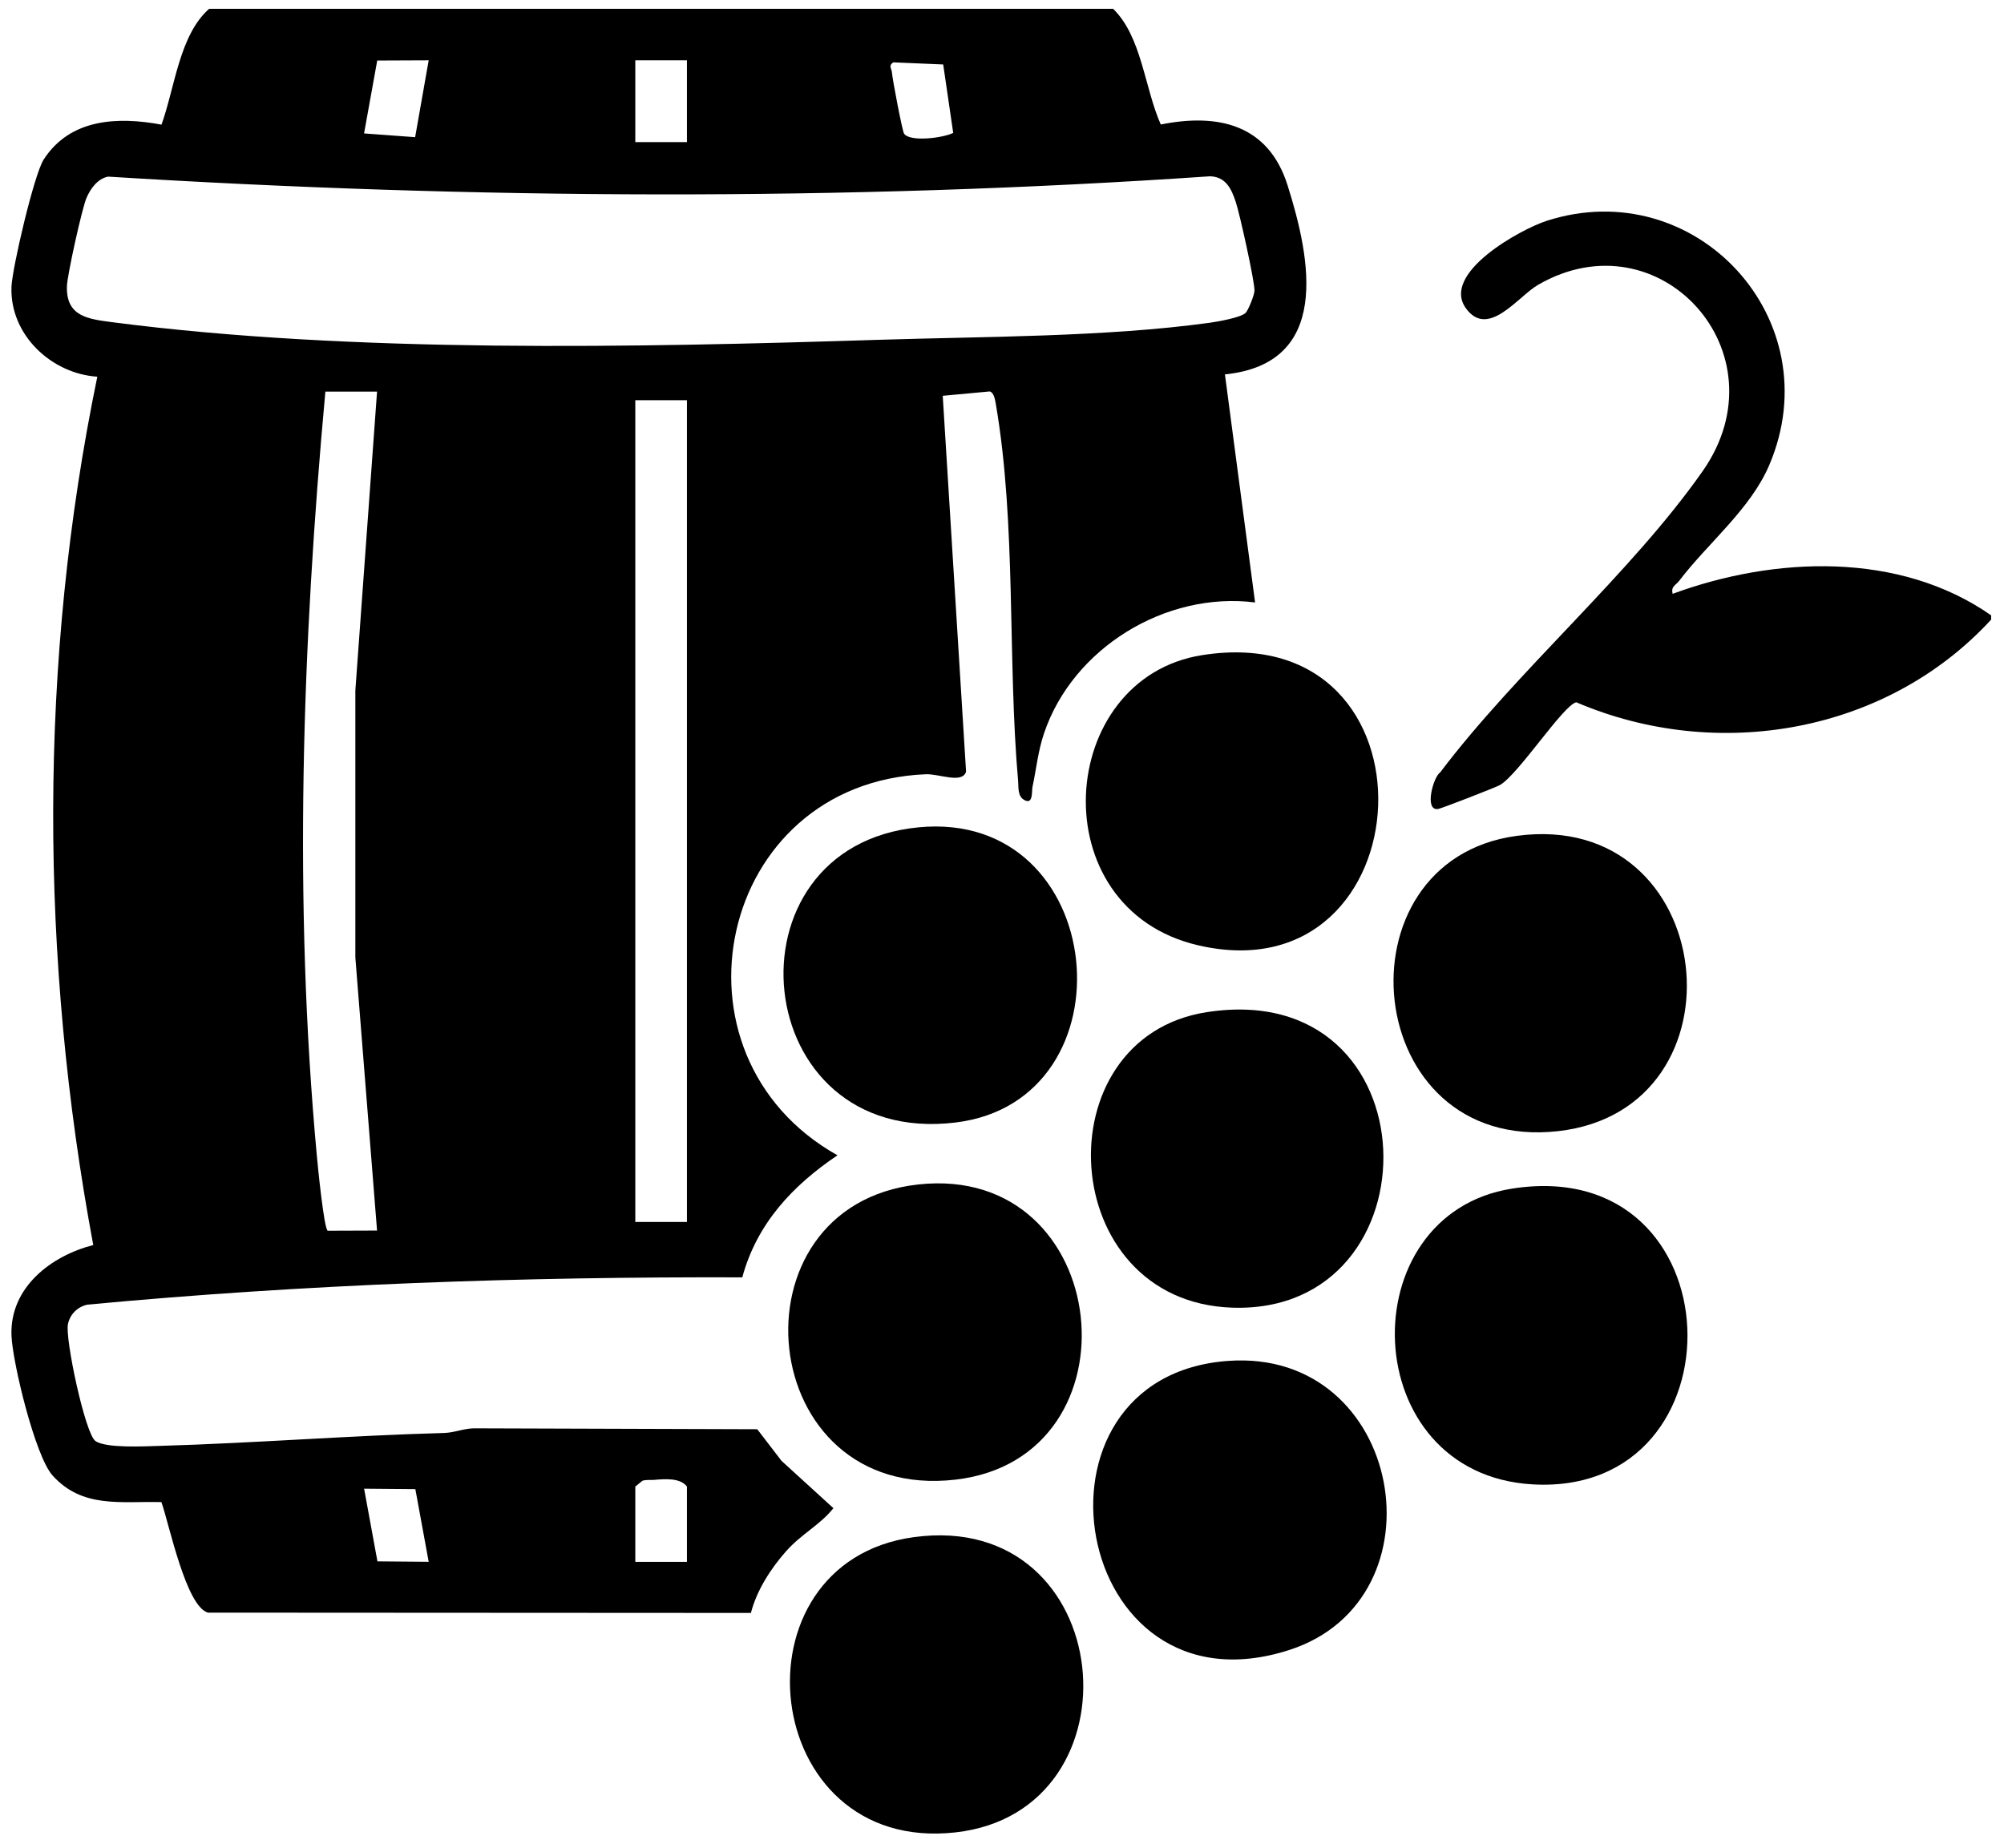
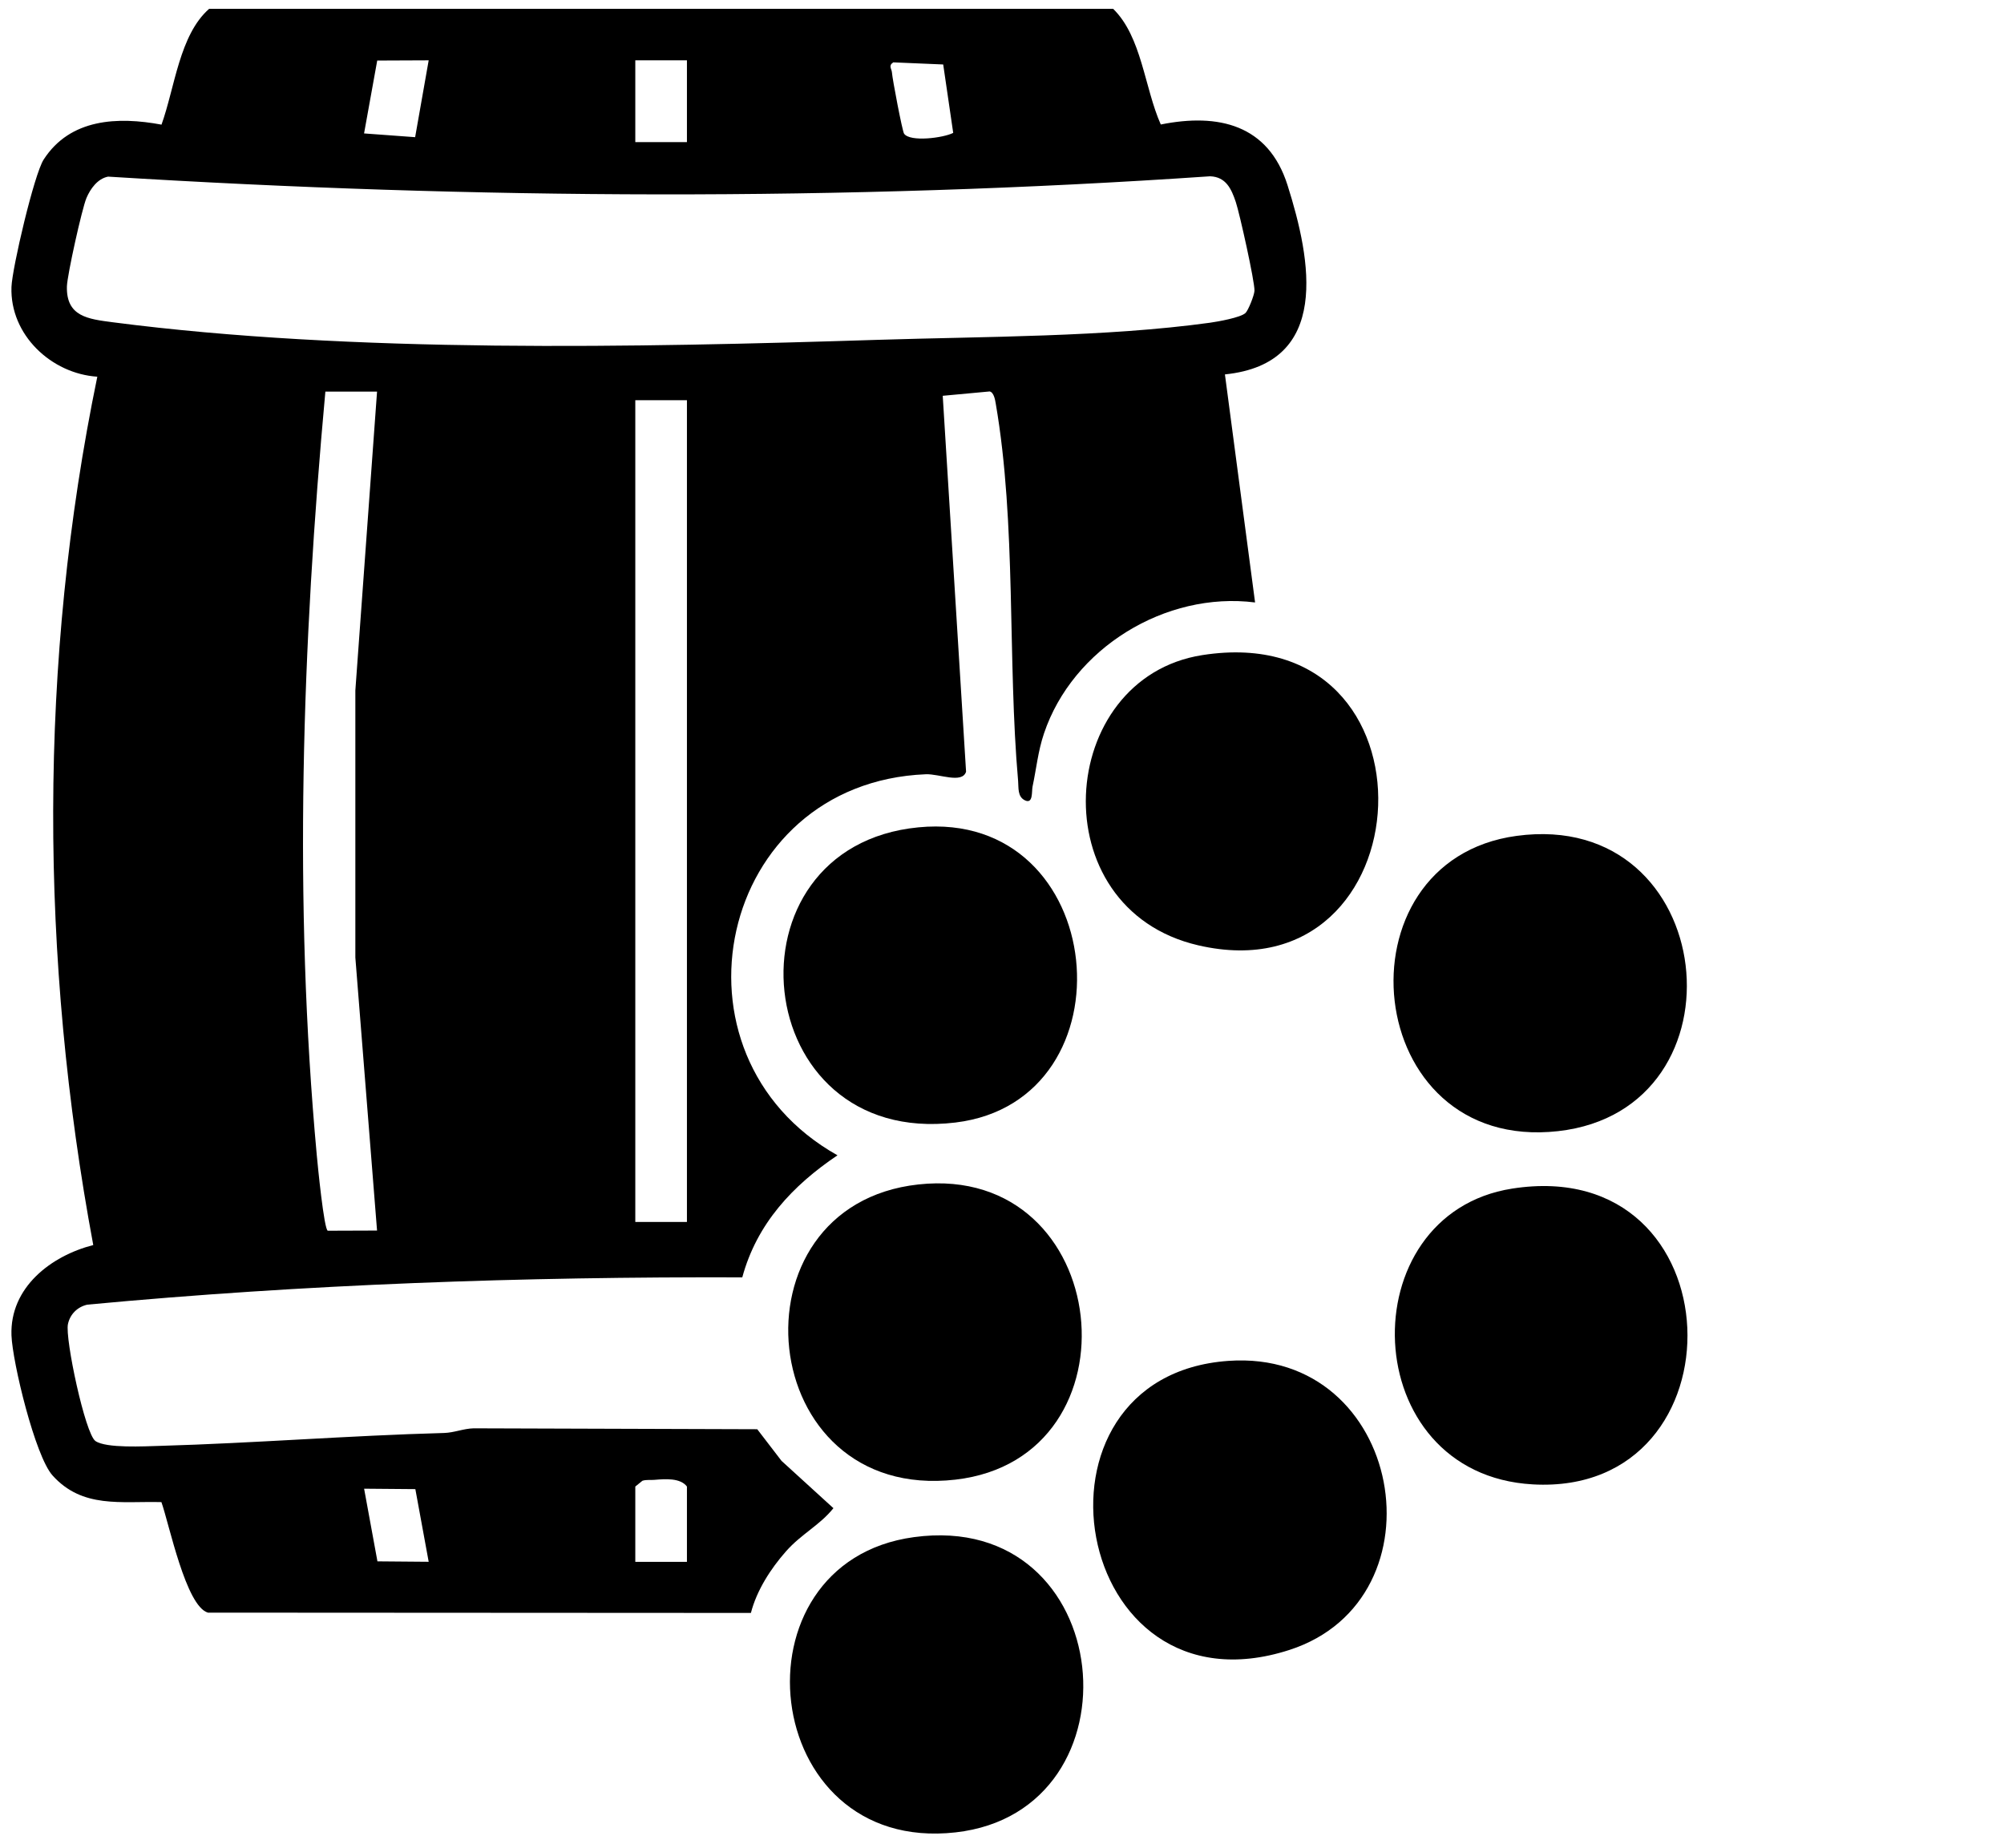
<svg xmlns="http://www.w3.org/2000/svg" id="Calque_1" version="1.1" viewBox="0 0 464.58 428.47">
  <g id="E1DI1X.tif">
    <g>
      <path d="M258.03,2.02c6.67,6.49,7.27,18.28,11.07,26.85,13.39-2.69,24.93.05,29.37,14.03,5.53,17.44,10.12,41.4-14.5,43.92l6.99,52.88c-20.75-2.62-42.3,10.61-48.94,30.39-1.39,4.14-1.76,8.14-2.65,12.32-.23,1.09.18,4.13-1.78,3.17-1.73-.85-1.43-2.9-1.56-4.43-2.49-28.27-.36-59.63-5.2-87.62-.15-.87-.43-2.53-1.39-2.76l-10.89,1.01,5.41,87.17c-.92,2.86-6.23.46-9.34.59-48.33,1.96-61.94,65.07-20.47,88.36-10.44,7.03-18.7,15.87-22.07,28.3-50.77-.16-101.29,1.58-151.82,6.33-2.28.5-4.02,2.2-4.51,4.51-.71,3.33,3.99,25.48,6.38,27.12,2.51,1.72,11.4,1.22,14.93,1.12,21.91-.63,43.86-2.39,65.86-2.99,2.36-.06,4.54-1.03,6.9-1.08l65.73.21,5.63,7.34,12.03,10.97c-3.21,3.99-7.4,5.94-10.98,9.99s-6.81,9.09-8.15,14.3l-125.88-.07c-5.11-1.49-8.97-20.53-10.78-25.63-9.35-.24-18.31,1.54-25.25-6.19-4.03-4.49-9.28-26.23-9.51-32.47-.4-11.12,9.16-18.44,18.96-20.95-12.36-66.29-12.73-135.24.94-201.36-10.64-.69-20.3-9.7-19.9-20.82.16-4.38,5.26-26.13,7.46-29.53,6.14-9.53,17.19-9.99,27.32-8.1,3.1-8.61,4.15-20.81,11.05-26.86h209.54ZM99.38,13.99l-11.93.05-3.05,16.9,11.84.87,3.14-17.82ZM159.25,13.99h-11.97v18.96h11.97V13.99ZM220.98,30.82l-2.32-15.87-11.57-.49c-1.21.78-.38,1.47-.32,2.31.12,1.63,2.41,13.64,2.82,14.23,1.4,1.99,9.12.98,11.38-.18ZM288.72,72.6c.66-.61,2.07-4.16,2.1-5.19.07-2.12-3.44-17.89-4.32-20.53-1.02-3.06-2.28-5.87-5.97-6-85.01,5.81-170.55,5.35-255.47.08-2.43.46-4.11,2.81-5.02,4.96-1.04,2.47-4.46,17.88-4.53,20.5-.18,6.98,4.88,7.56,10.64,8.31,55.63,7.22,121.28,5.85,177.45,4.07,24.54-.78,52.71-.63,76.87-3.96,1.86-.26,7.1-1.19,8.24-2.24ZM87.41,90.81h-11.98c-5.38,58.72-7.41,118.19-1.99,177.08.19,2.1,1.68,17.36,2.56,17.5l11.41-.04-5.03-63.31v-61.94s5.03-69.29,5.03-69.29ZM159.25,92.81h-11.97v190.55h11.97V92.81ZM159.25,362.17v-17.46c-1.54-2.04-5.06-1.76-7.54-1.55-.92.08-1.88-.08-2.78.21l-1.65,1.34v17.46h11.97ZM96.29,345.31l-11.88-.1,3.09,16.85,11.88.1-3.09-16.85Z" />
-       <path d="M461.59,143.69c-24.23,26.35-63.49,33.15-96.16,19.16-2.97.59-13.36,16.64-17.67,19.17-.92.54-13.63,5.47-14.39,5.58-3.29.45-1.06-7.52.5-8.49,17.81-23.59,44.16-46.02,60.85-69.86,19.17-27.37-10-59.55-38.19-43.18-4.62,2.68-11.6,12.59-16.73,5.36-5.74-8.08,12.67-18.27,18.81-20.24,34.49-11.05,65.86,22.87,51.59,56.57-4.38,10.33-14.26,18.15-20.94,26.95-.76,1-1.95,1.25-1.49,2.99,23.57-8.68,52.52-9.9,73.83,4.99v1Z" />
      <path d="M351.59,193.83c46.99-6.36,54.28,63.47,9.61,68.47-45.78,5.12-52.03-62.73-9.61-68.47Z" />
      <path d="M211.89,356.44c47.24-6.4,53.52,63.56,9.61,68.47-45.67,5.11-52.68-62.64-9.61-68.47Z" />
      <path d="M212.91,191.85c44.28-4.3,50.32,63.4,8.59,68.45-48.16,5.82-54.68-63.97-8.59-68.45Z" />
      <path d="M212.91,274.66c45.25-4.95,52.19,63.43,8.6,68.45-46.7,5.37-53.22-63.57-8.6-68.45Z" />
      <path d="M350.57,275.62c52.36-8.18,54.29,71.38,4.78,68.59-40.98-2.3-42.61-62.68-4.78-68.59Z" />
      <path d="M284.78,315.57c40.6-2.87,50.64,55.23,14.14,67.03-50.68,16.39-64.05-63.5-14.14-67.03Z" />
      <path d="M278.73,151.91c56.83-8.89,52.18,79.61-.94,67.3-36.71-8.5-33.05-61.99.94-67.3Z" />
-       <path d="M279.73,234.71c53.06-8.26,54.13,70.16,5.91,68.52-40.95-1.39-44.11-62.57-5.91-68.52Z" />
    </g>
  </g>
</svg>